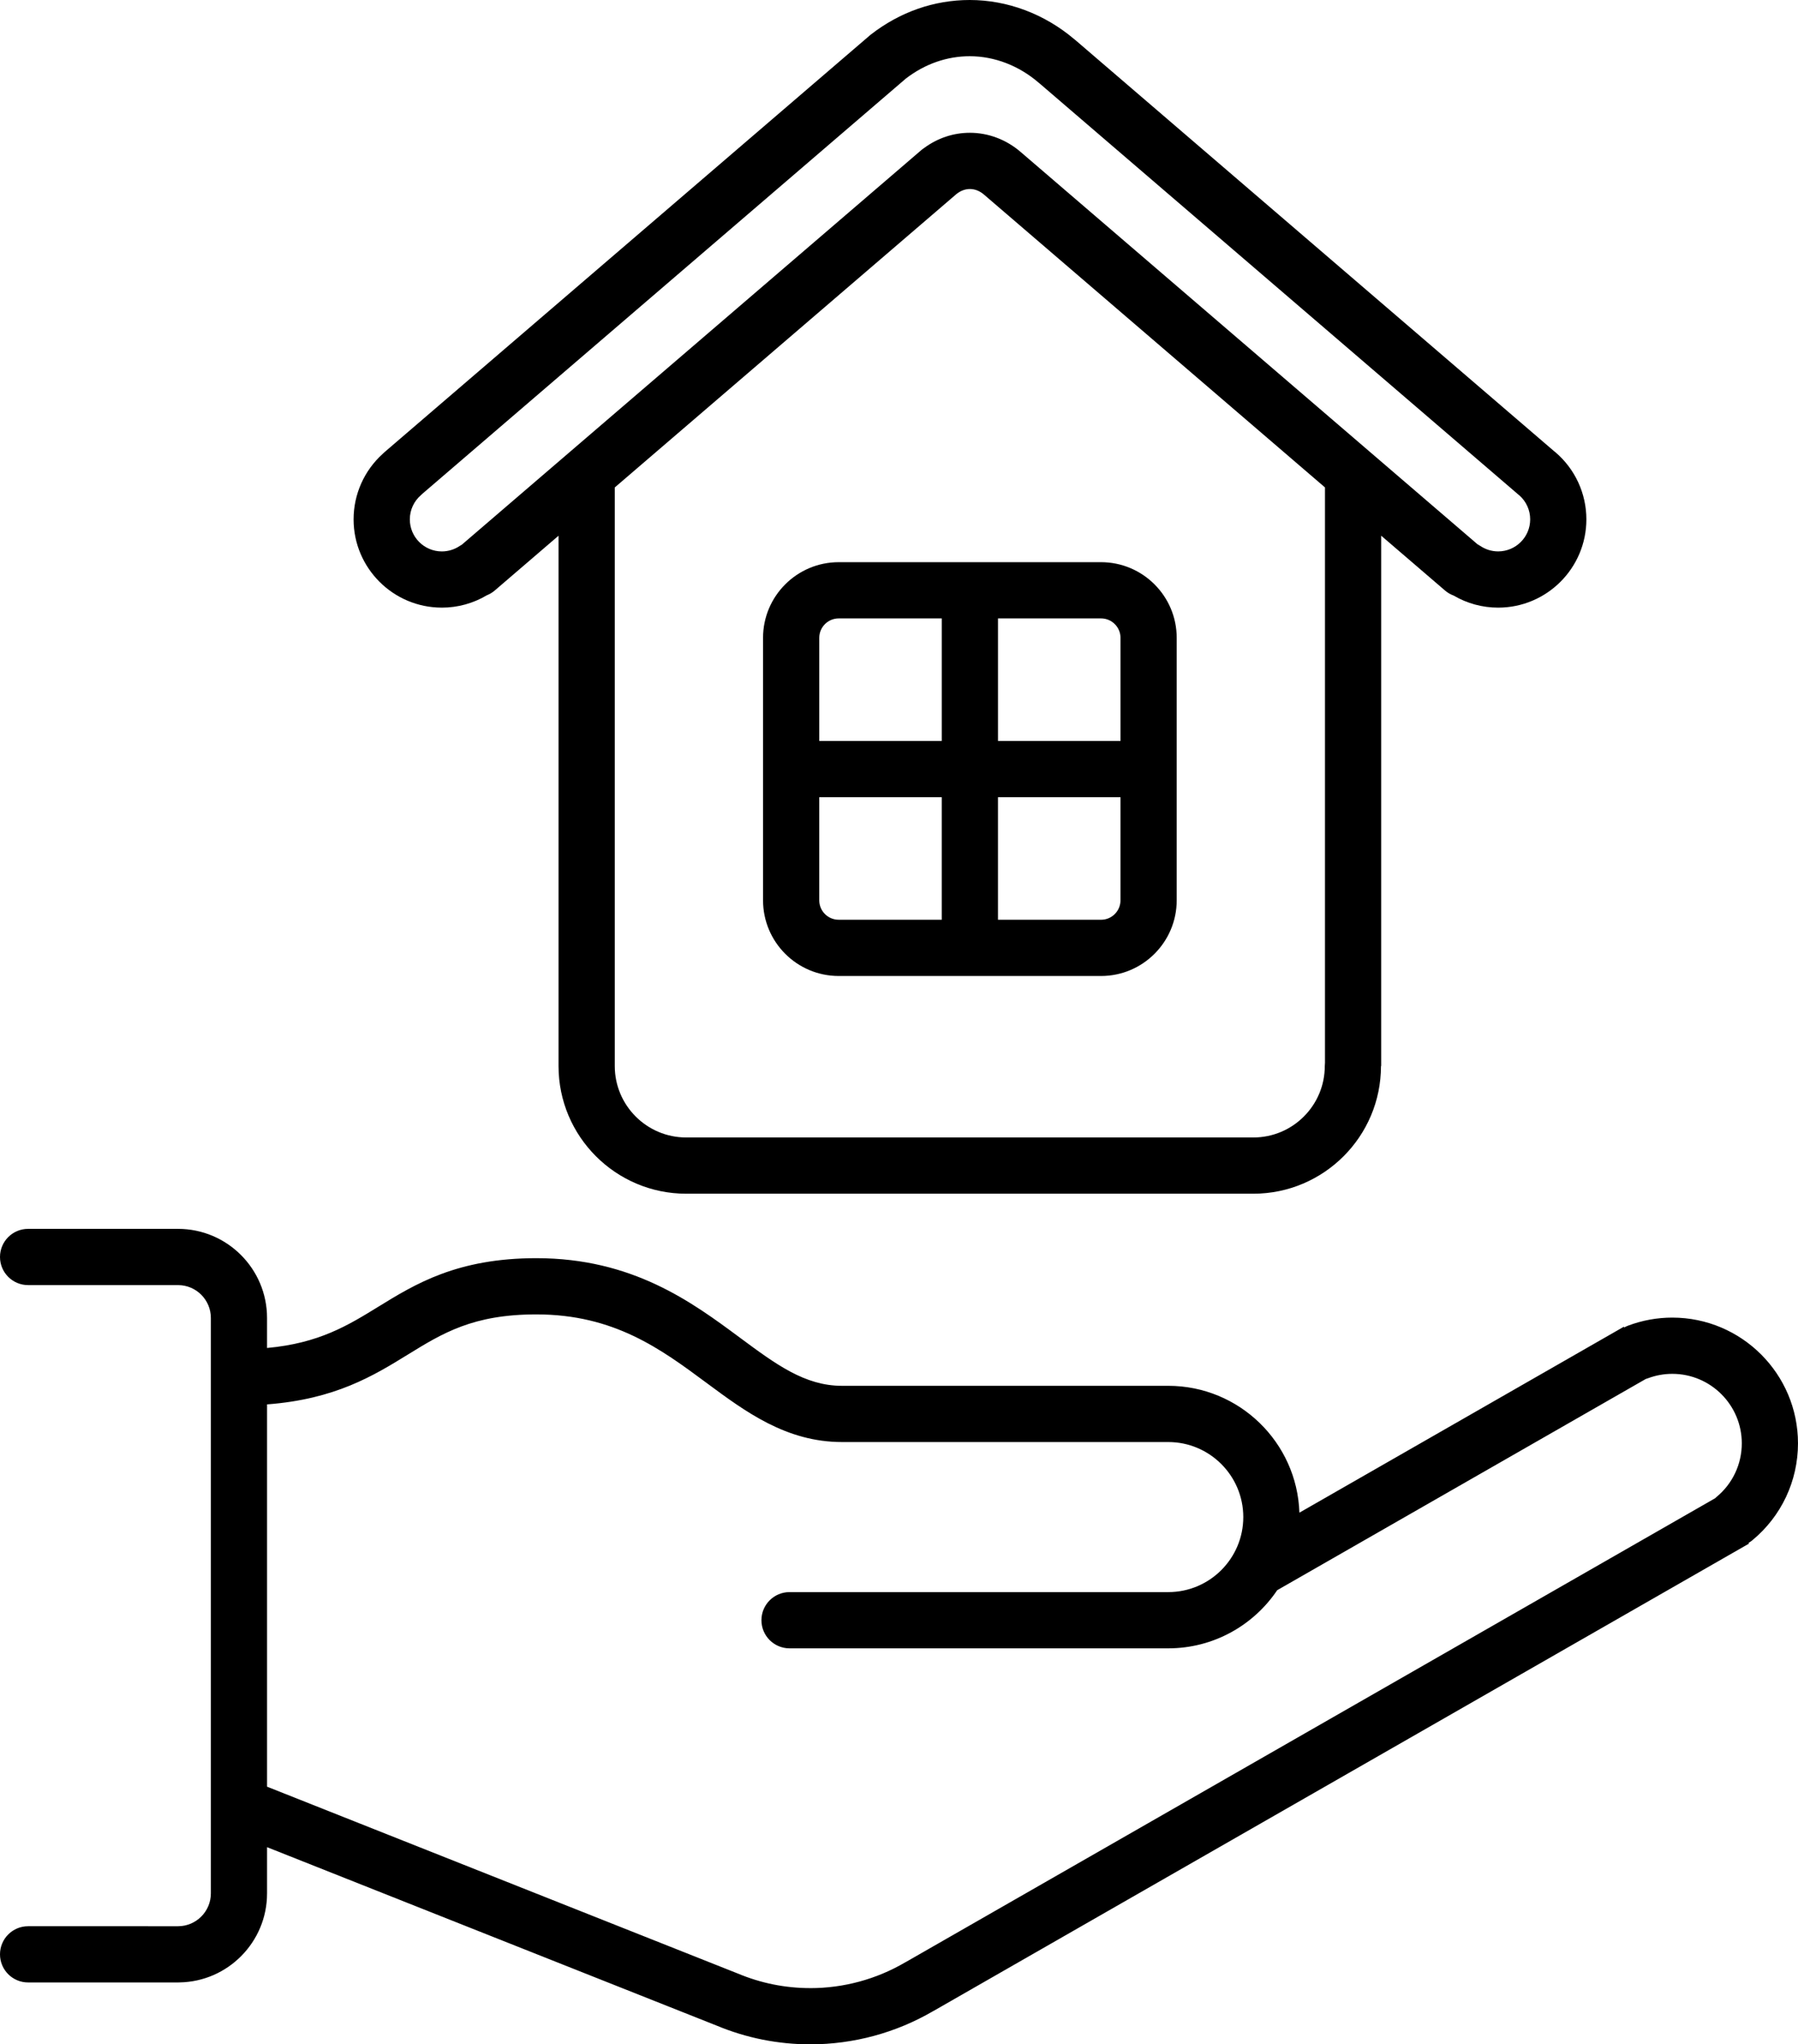
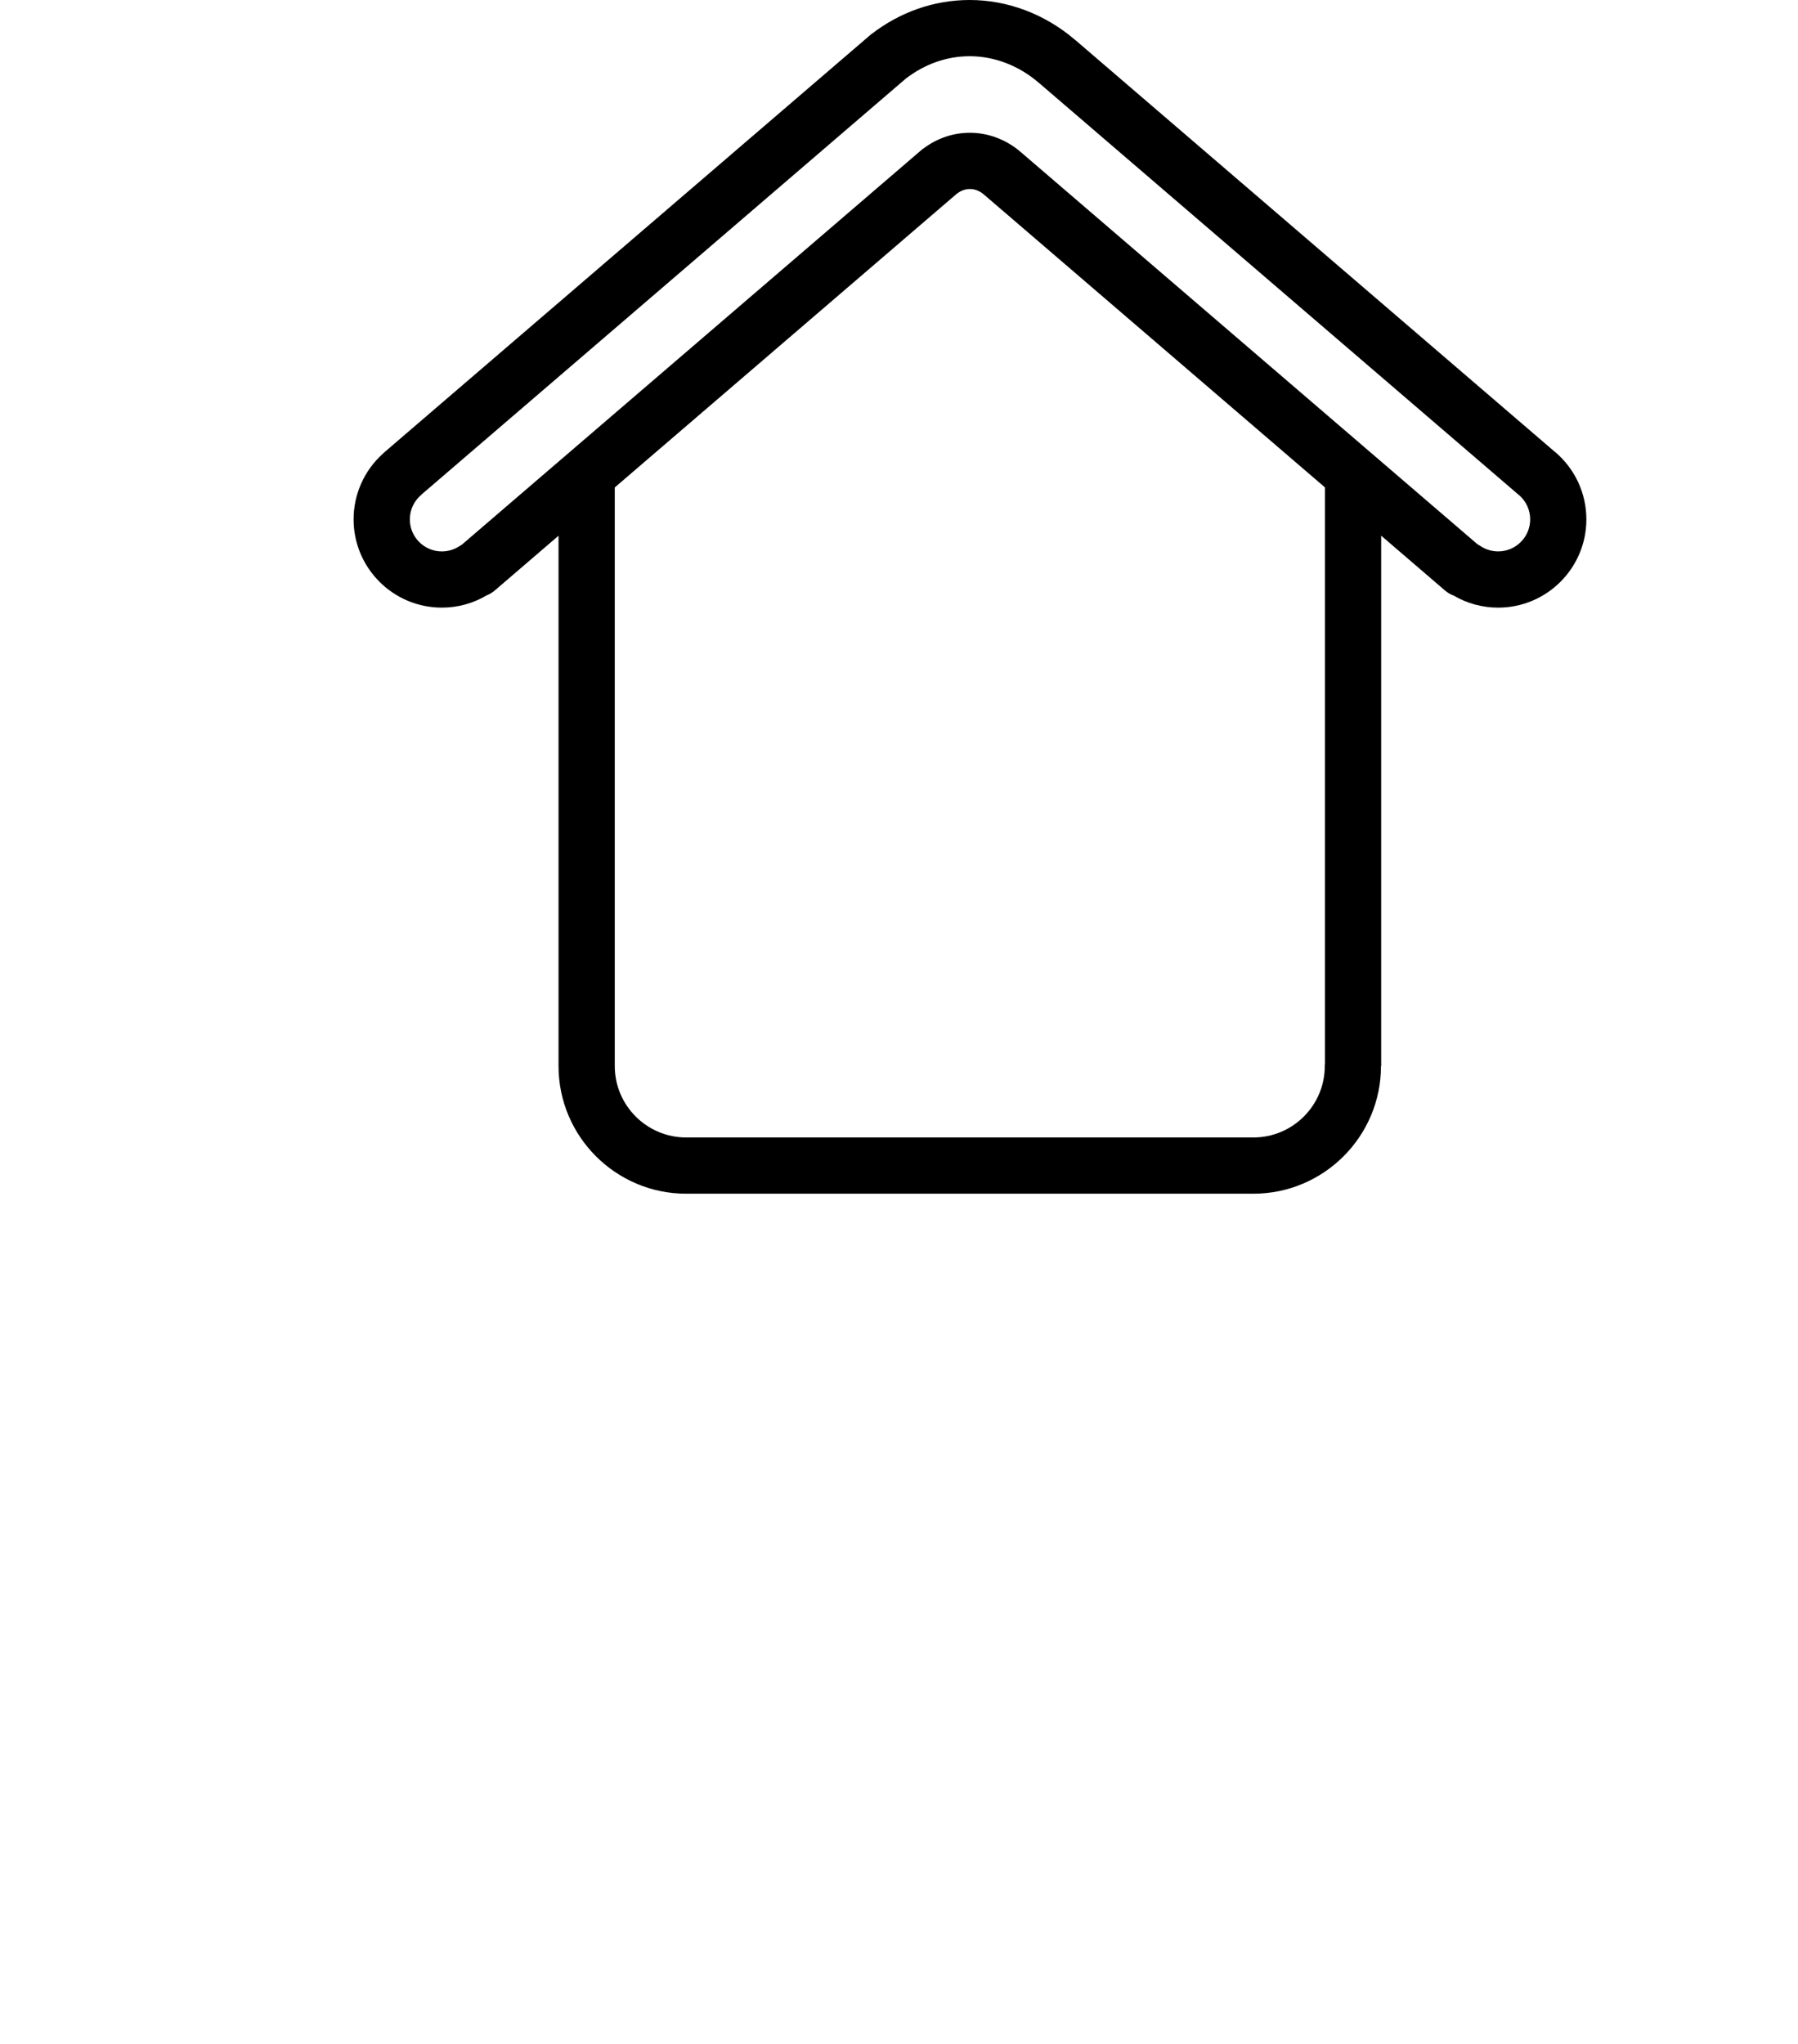
<svg xmlns="http://www.w3.org/2000/svg" id="Layer_2" data-name="Layer 2" viewBox="0 0 1599.42 1817.89">
  <g id="Layer_1-2" data-name="Layer 1">
    <g>
-       <path d="M1487.62,1171.65c-13.44,0-26.63,2.39-39.2,7.1-1.24.47-2.43,1.02-3.55,1.66l-.37-.64-288.61,165.34c-2.07-62.55-53.6-112.8-116.64-112.8h-290.26c-33,0-58.6-18.96-91.01-42.97-42.42-31.42-95.21-70.53-180.87-70.53-70.42,0-107.73,22.96-140.64,43.21-27,16.62-52.75,32.44-98.92,36.64v-26.73c0-43.67-35.53-79.19-79.19-79.19-.05,0-.1,0-.15,0H25c-13.81,0-25,11.19-25,25s11.19,25,25,25h133.37s.05,0,.08,0c16.06.04,29.12,13.12,29.12,29.19v511.73c0,16.1-13.1,29.19-29.19,29.19H25c-13.81,0-25,11.19-25,25s11.19,25,25,25h133.37c.43,0,.86-.01,1.29-.03,43.07-.69,77.9-35.93,77.9-79.16v-41.1l399.9,158.65h0c26.55,11.06,54.6,16.67,83.37,16.67,38.36,0,76.13-10.21,109.25-29.53l.02.03,725.68-415.73-.37-.65c1.17-.68,2.31-1.45,3.38-2.34,25.82-21.31,40.62-52.74,40.62-86.21,0-61.65-50.15-111.8-111.8-111.8ZM720.83,1767.89c-22.26,0-43.95-4.36-64.48-12.97-.15-.06-.3-.11-.45-.17h0s-418.34-165.98-418.34-165.98v-339.95c60.64-4.57,94.69-25.49,125.12-44.22,31.21-19.21,58.17-35.8,114.43-35.8,69.16,0,110.82,30.86,151.11,60.7,35.04,25.96,71.27,52.8,120.77,52.8h290.26c36.79,0,66.72,29.93,66.72,66.72s-29.89,66.68-66.64,66.72c-.03,0-.05,0-.08,0h-336.91c-13.81,0-25,11.19-25,25s11.19,25,25,25h336.91c40.3,0,75.9-20.53,96.88-51.69l327.91-187.85c.65-.19,1.29-.39,1.93-.63,6.94-2.6,14.22-3.92,21.65-3.92,34.08,0,61.8,27.73,61.8,61.81,0,18.51-8.19,35.88-22.46,47.66-.47.39-.91.79-1.34,1.2l-719.33,412.09c-.44.22-.88.46-1.31.71-25.5,14.9-54.6,22.78-84.15,22.78Z" />
      <path d="M393.03,540.33c14.18,0,27.93-3.8,40.05-11,2.5-.99,4.88-2.39,7.03-4.24l56.74-48.71v471.6h0c0,62.58,50.92,113.5,113.5,113.5h504.79c62.5-.1,113.32-50.98,113.32-113.5h.18v-471.62l56.77,48.73c2.34,2.01,4.95,3.51,7.69,4.51,12.01,7.03,25.59,10.73,39.59,10.73,43.28,0,78.48-35.21,78.48-78.48,0-23.05-10.07-44.84-27.62-59.77-.36-.31-.74-.61-1.12-.89L956.73,35.74c-.4-.34-.81-.66-1.22-.98C929.01,12.34,896.09,0,862.62,0c-31.69,0-62.11,10.63-87.97,30.75-.38.29-.74.6-1.1.91l-431.46,370.37c-.58.49-1.12,1.01-1.64,1.54-16.49,14.88-25.91,35.98-25.91,58.27,0,43.28,35.21,78.48,78.48,78.48ZM1178.65,945.01c-.11.97-.18,1.96-.18,2.96,0,35.01-28.49,63.5-63.5,63.5h-504.6c-35.02,0-63.5-28.49-63.5-63.5V433.46l304.03-260.99c.09-.07.19-.13.28-.2,3.52-2.74,7.53-4.19,11.6-4.19,4.44,0,8.77,1.71,12.5,4.94,0,0,0,0,0,0,.02.02.04.03.06.05l303.31,260.37v511.57h0ZM924.04,73.62c.25.21.51.4.76.6l426.2,365.86c.2.17.42.32.62.48,6.08,5.4,9.56,13.12,9.56,21.28,0,15.71-12.78,28.48-28.48,28.48-5.72,0-11.24-1.7-15.98-4.91-.79-.54-1.61-1.02-2.44-1.45l-406.29-348.77s-.02-.01-.02-.02c-.01-.01-.03-.02-.04-.03l-.02-.02s-.04-.03-.06-.05c-12.74-10.96-28.74-17-45.07-17-14.63,0-28.65,4.67-40.68,13.52-.91.59-1.79,1.24-2.63,1.97l-408.55,350.71c-.64.36-1.28.74-1.9,1.16-4.74,3.21-10.27,4.91-15.98,4.91-15.71,0-28.48-12.78-28.48-28.48,0-8.36,3.65-16.27,10.03-21.69.52-.44,1.01-.91,1.49-1.39L805.74,69.92c16.91-13.03,36.56-19.93,56.88-19.93,21.98,0,43.79,8.39,61.42,23.62Z" />
-       <path d="M678.77,567.19v233.4c0,37.1,30.18,67.29,67.28,67.29h233.4c37.1,0,67.29-30.18,67.29-67.29v-233.4c0-37.1-30.18-67.28-67.29-67.28h-233.39c-37.1,0-67.29,30.18-67.29,67.28ZM746.06,549.91h91.7v108.98h-108.98v-91.7c0-9.53,7.75-17.28,17.29-17.28ZM728.77,800.59v-91.7h108.98v108.98h-91.7c-9.53,0-17.28-7.75-17.28-17.28ZM979.45,817.87h-91.7v-108.98h108.98v91.7c0,9.53-7.75,17.29-17.29,17.29ZM996.74,567.19v91.7h-108.98v-108.98h91.7c9.53,0,17.29,7.75,17.29,17.28Z" />
    </g>
  </g>
</svg>